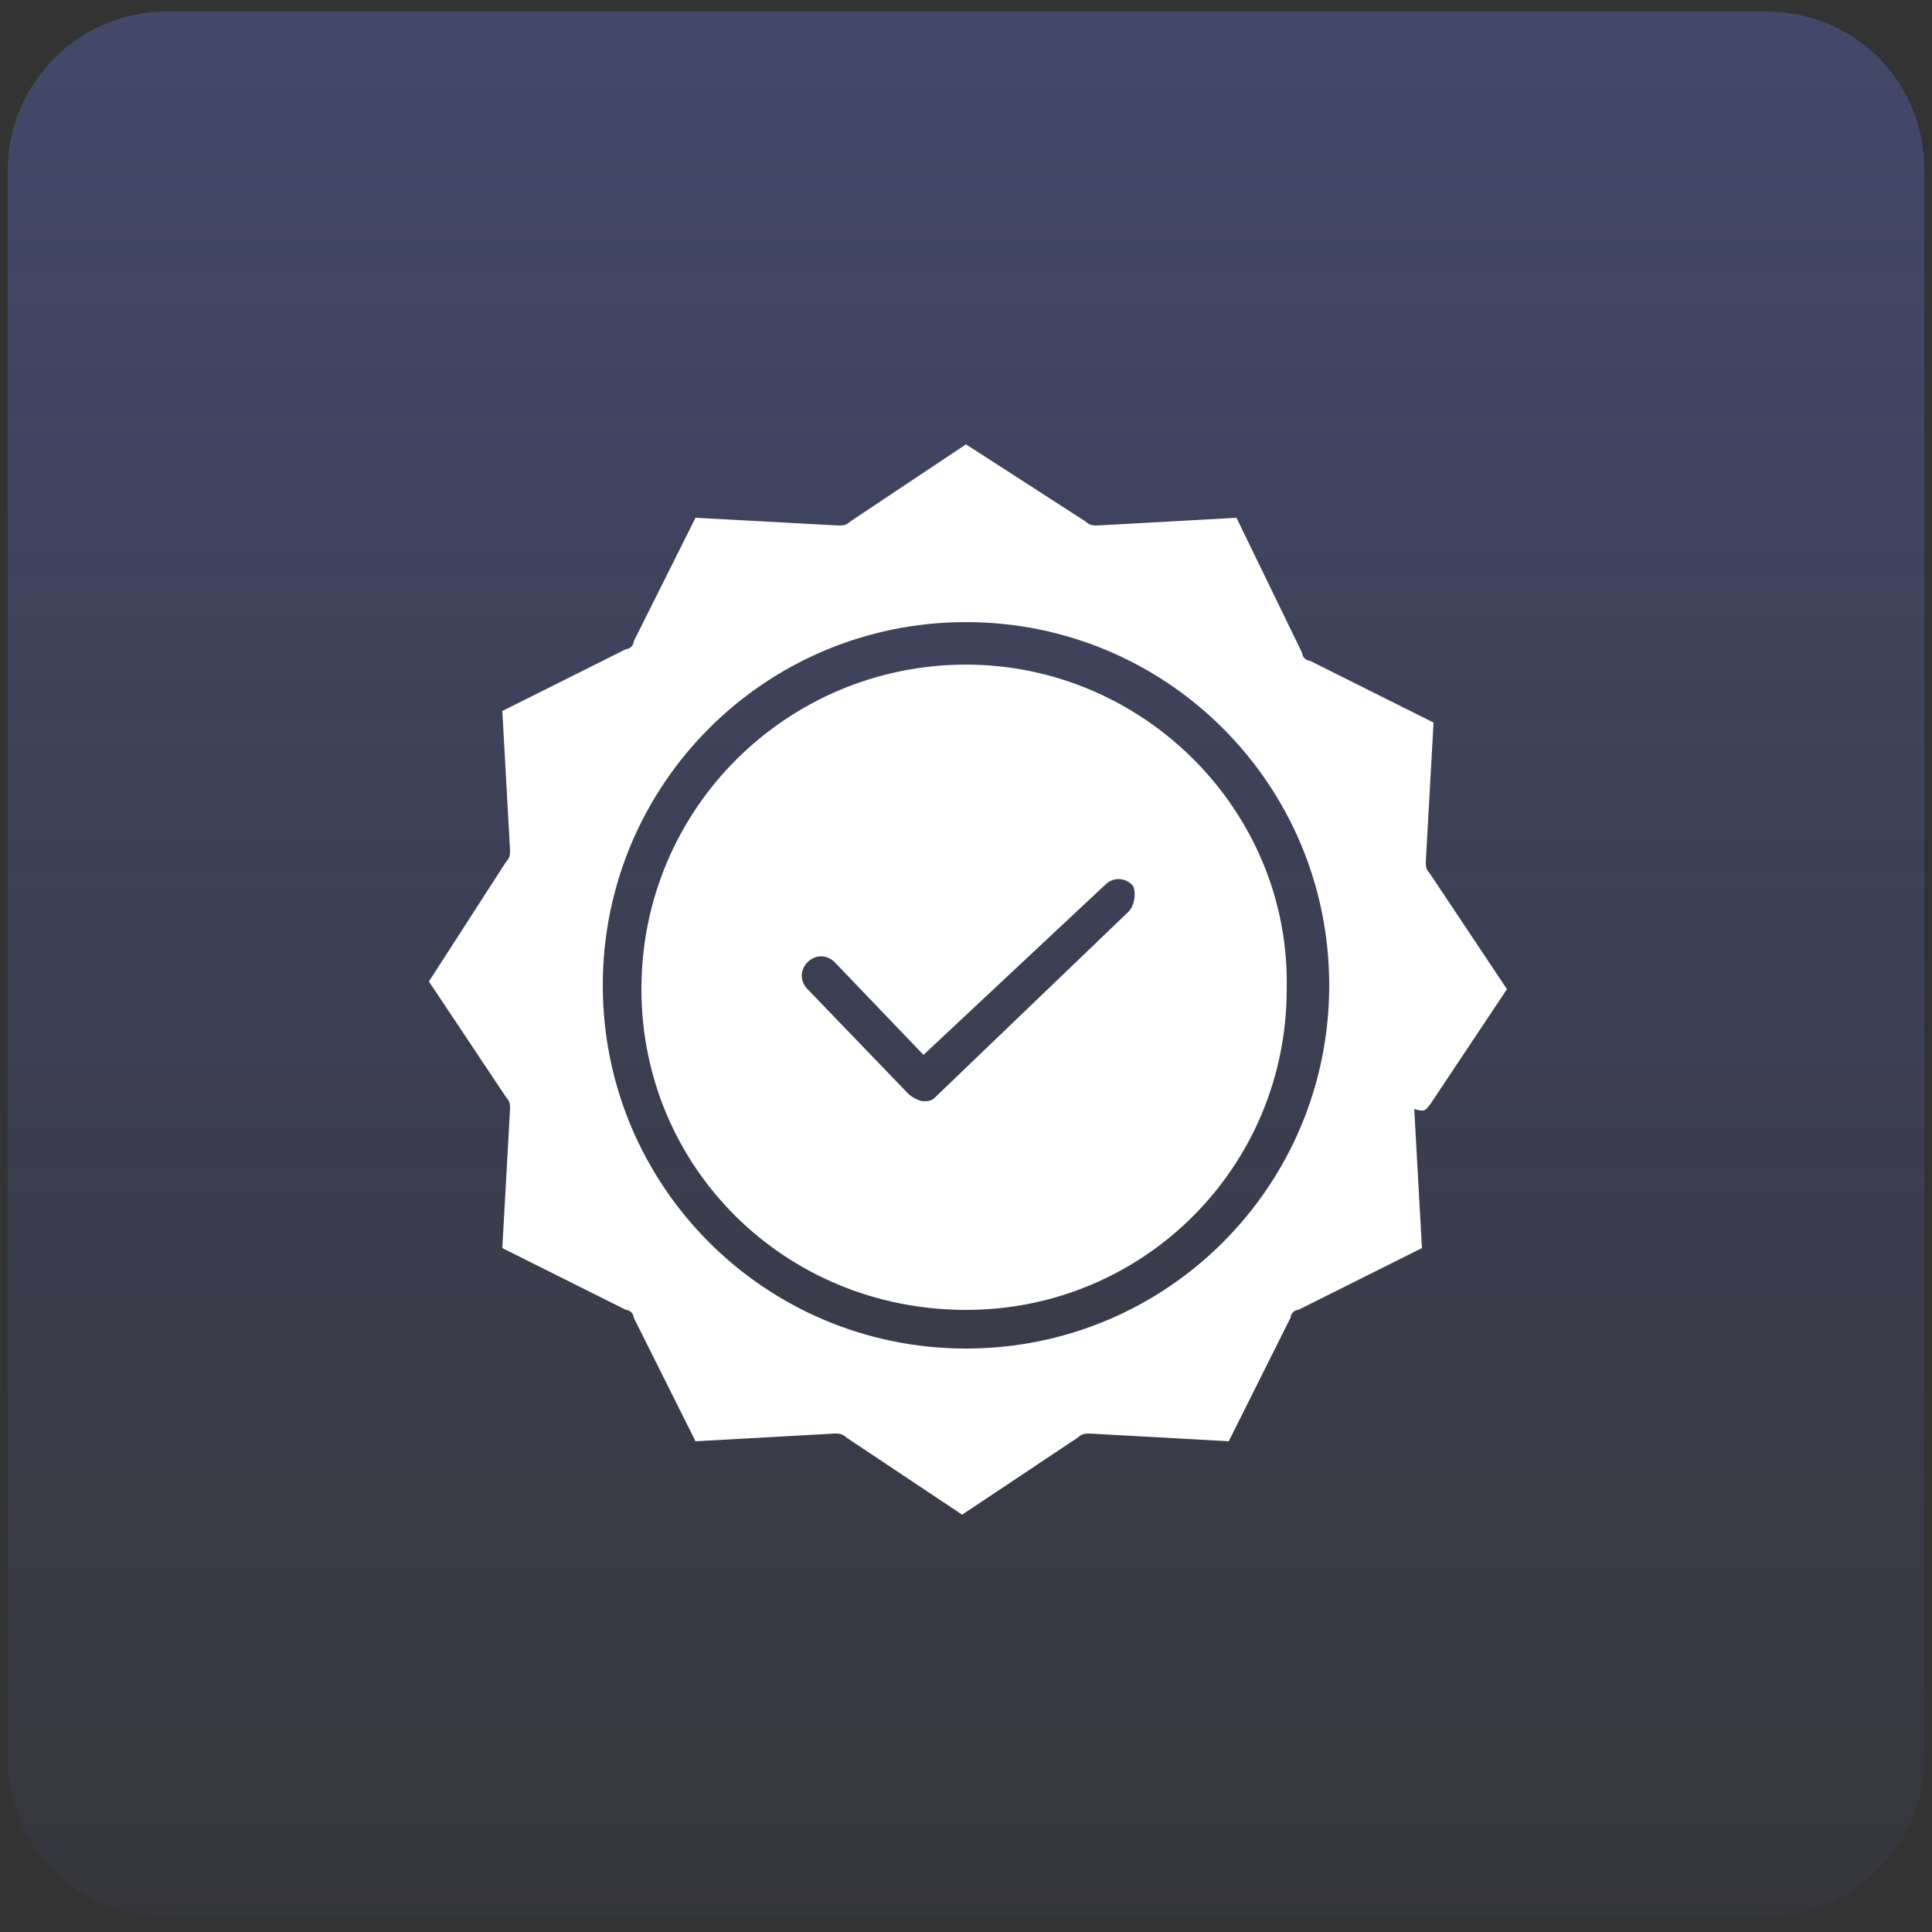
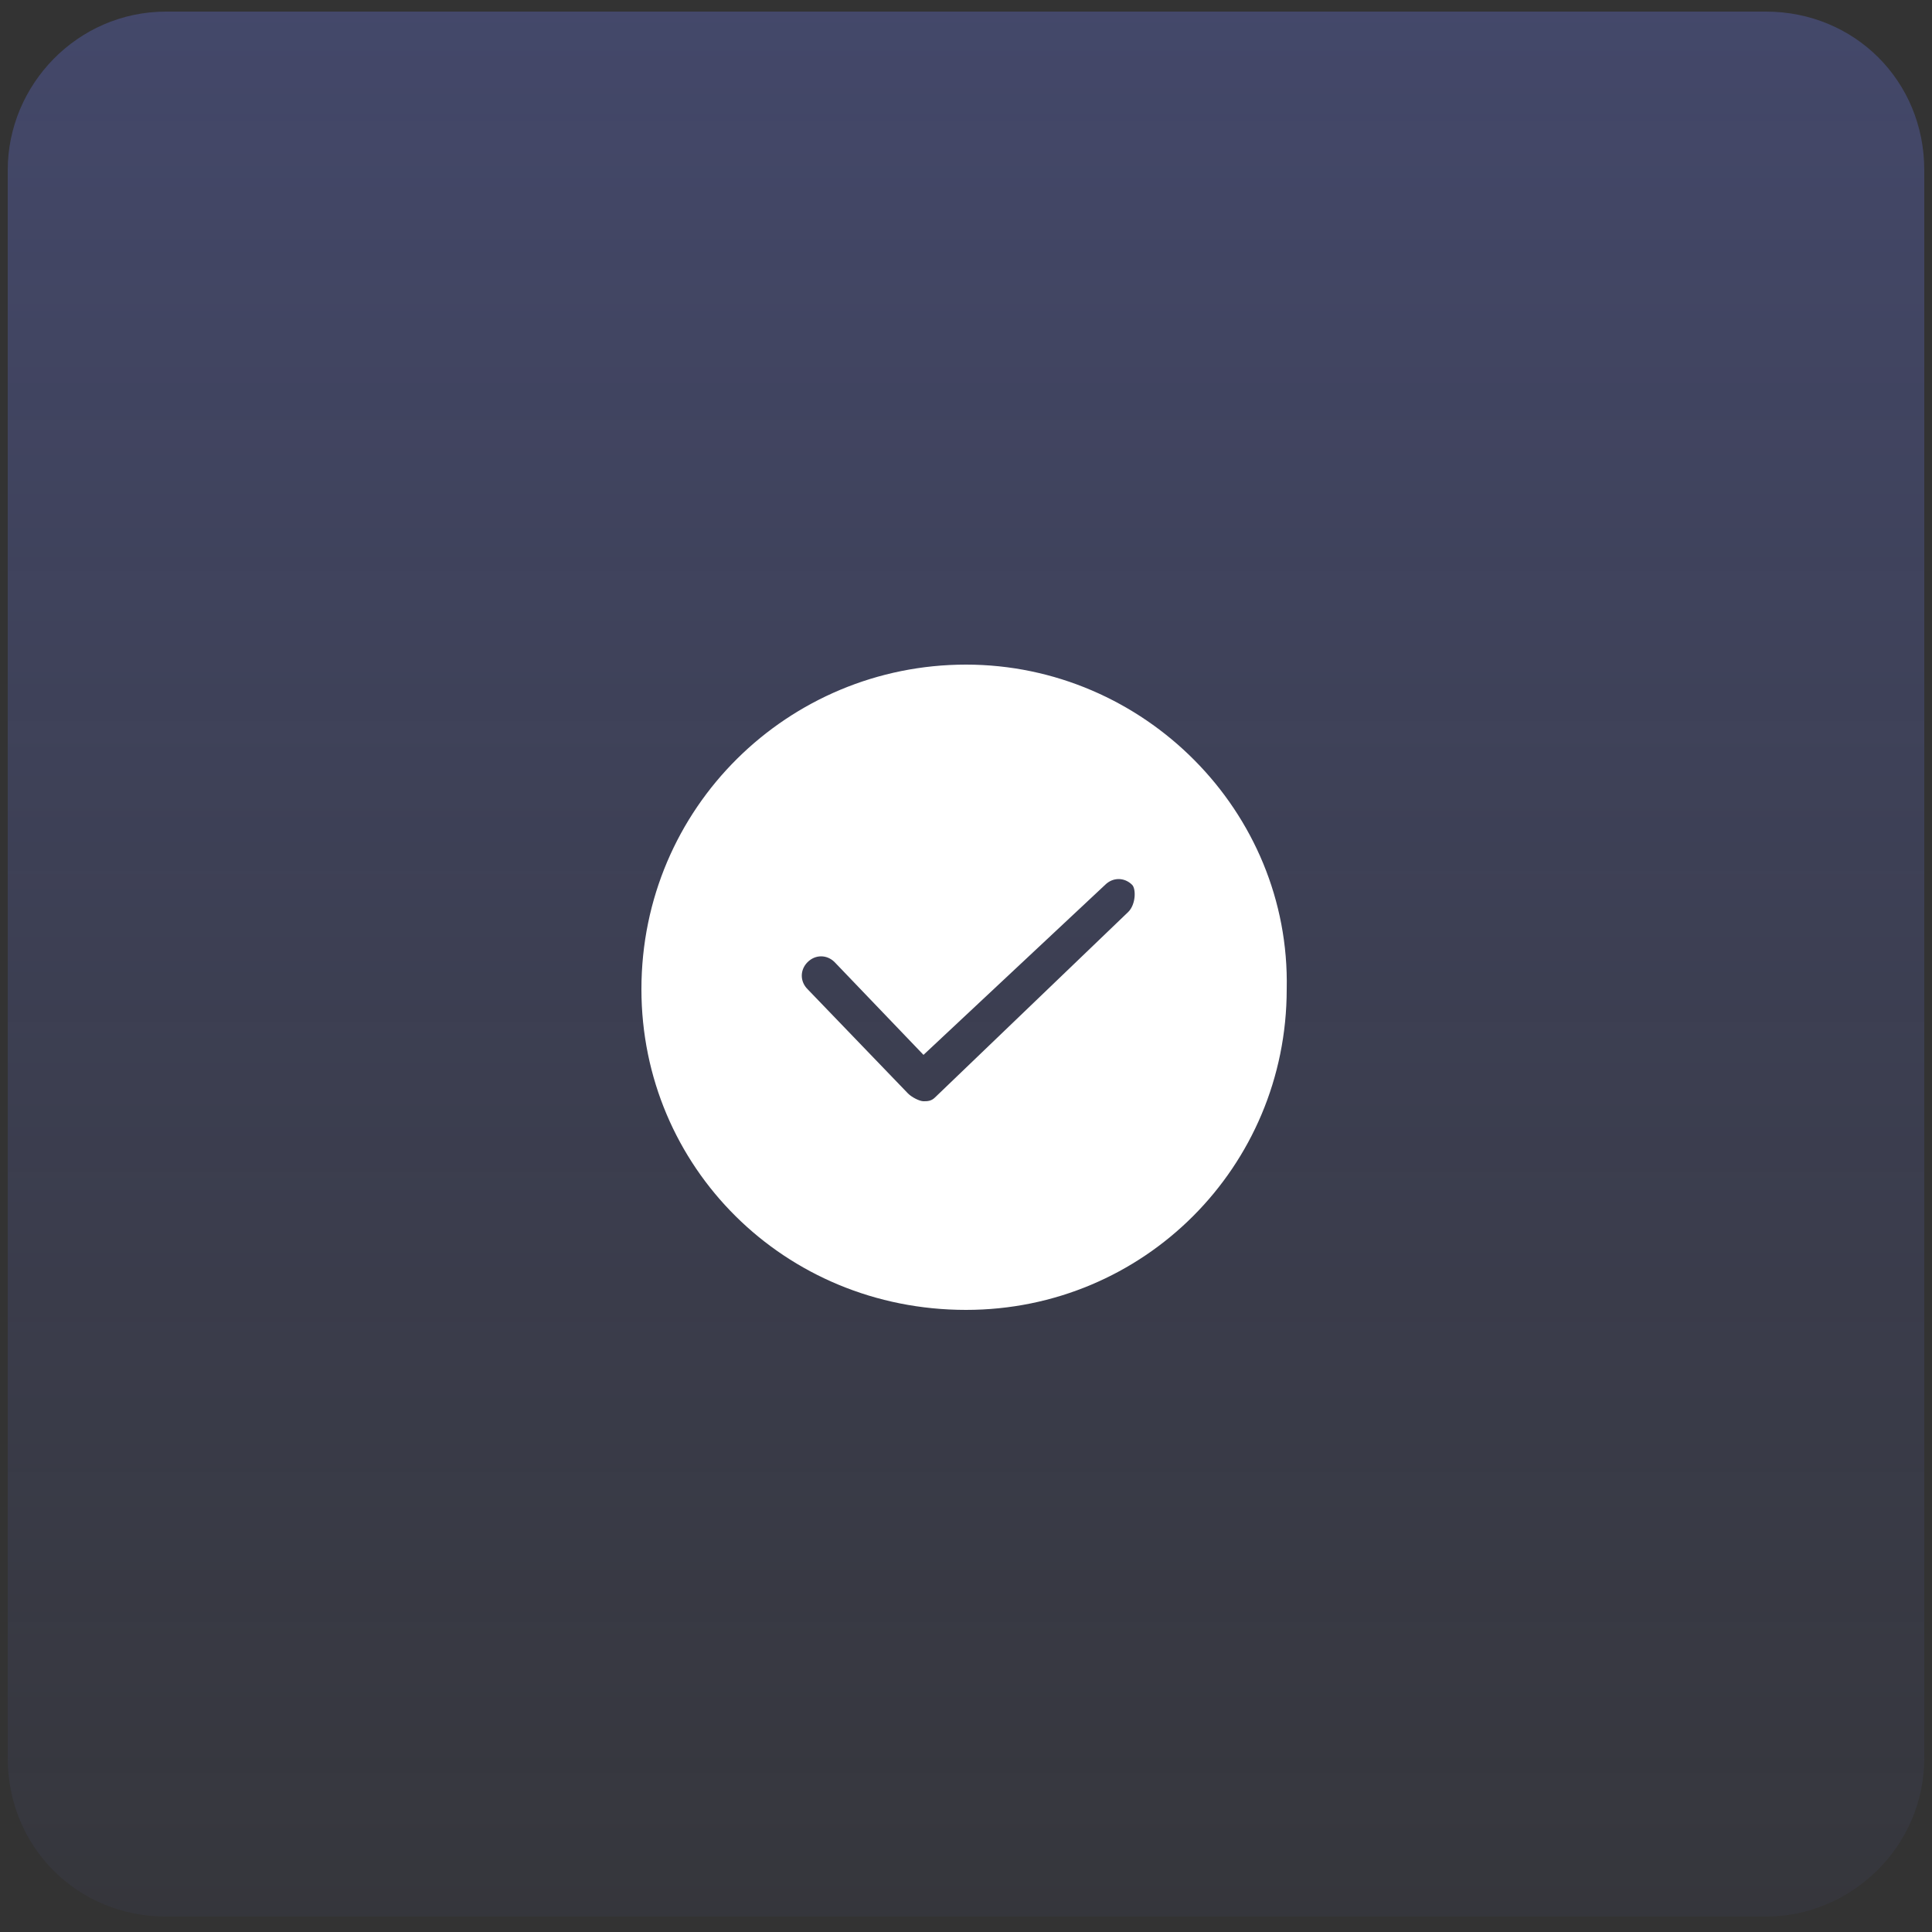
<svg xmlns="http://www.w3.org/2000/svg" version="1.1" id="Layer_1" x="0px" y="0px" width="50px" height="50px" viewBox="0 0 50 50" style="enable-background:new 0 0 50 50;" xml:space="preserve">
  <rect x="0" y="0" width="50" height="50" fill="#333333" stroke="none" />
  <style type="text/css">
	.st0{fill-rule:evenodd;clip-rule:evenodd;fill:url(#SVGID_1_);}
	.st1{fill:#FFFFFF;}
</style>
  <linearGradient id="SVGID_1_" gradientUnits="userSpaceOnUse" x1="-84.667" y1="102.806" x2="-84.667" y2="103.827" gradientTransform="matrix(48 0 0 -48 4089 4984)">
    <stop offset="0" style="stop-color:#6A79EA;stop-opacity:5.000000e-02" />
    <stop offset="1" style="stop-color:#6A79EA;stop-opacity:0.3" />
  </linearGradient>
  <path class="st0" d="M4.3,0.3h41.4c2.3,0,4.1,1.8,4.1,4.1v41.1c0,2.3-1.9,4.1-4.1,4.1H4.3c-2.3,0-4.1-1.8-4.1-4.1V4.4  C0.2,2.2,2,0.3,4.3,0.3z" />
  <path class="st1" d="M25,17.2c-4.6,0-8.4,3.7-8.4,8.4c0,4.6,3.7,8.3,8.4,8.3c4.6,0,8.3-3.7,8.3-8.3C33.4,21,29.6,17.2,25,17.2z   M29.2,23.6l-5,4.8c-0.1,0.1-0.2,0.1-0.3,0.1c-0.1,0-0.3-0.1-0.4-0.2l-2.6-2.7c-0.2-0.2-0.2-0.5,0-0.7c0.2-0.2,0.5-0.2,0.7,0  l2.3,2.4l4.7-4.4c0.2-0.2,0.5-0.2,0.7,0C29.4,23,29.4,23.4,29.2,23.6z" />
-   <path class="st1" d="M37,28.6l2-3l-2-3c-0.1-0.1-0.1-0.2-0.1-0.3l0.2-3.6l-3.2-1.6c-0.1,0-0.2-0.1-0.2-0.2L32,13.4l-3.6,0.2  c-0.1,0-0.2,0-0.3-0.1l-3.1-2l-3,2c-0.1,0.1-0.2,0.1-0.3,0.1L18,13.4l-1.6,3.2c0,0.1-0.1,0.2-0.2,0.2l-3.2,1.6l0.2,3.6  c0,0.1,0,0.2-0.1,0.3l-2,3.1l2,3c0.1,0.1,0.1,0.2,0.1,0.3l-0.2,3.6l3.2,1.6c0.1,0,0.2,0.1,0.2,0.2l1.6,3.2l3.6-0.2h0  c0.1,0,0.2,0,0.3,0.1l3,2l3-2c0.1-0.1,0.2-0.1,0.3-0.1l3.6,0.2l1.6-3.2c0-0.1,0.1-0.2,0.2-0.2l3.2-1.6l-0.2-3.6  C36.9,28.8,36.9,28.7,37,28.6z M25,34.9c-5.2,0-9.4-4.2-9.4-9.4c0-5.2,4.2-9.4,9.4-9.4s9.4,4.2,9.4,9.4C34.4,30.7,30.2,34.9,25,34.9  z" />
</svg>